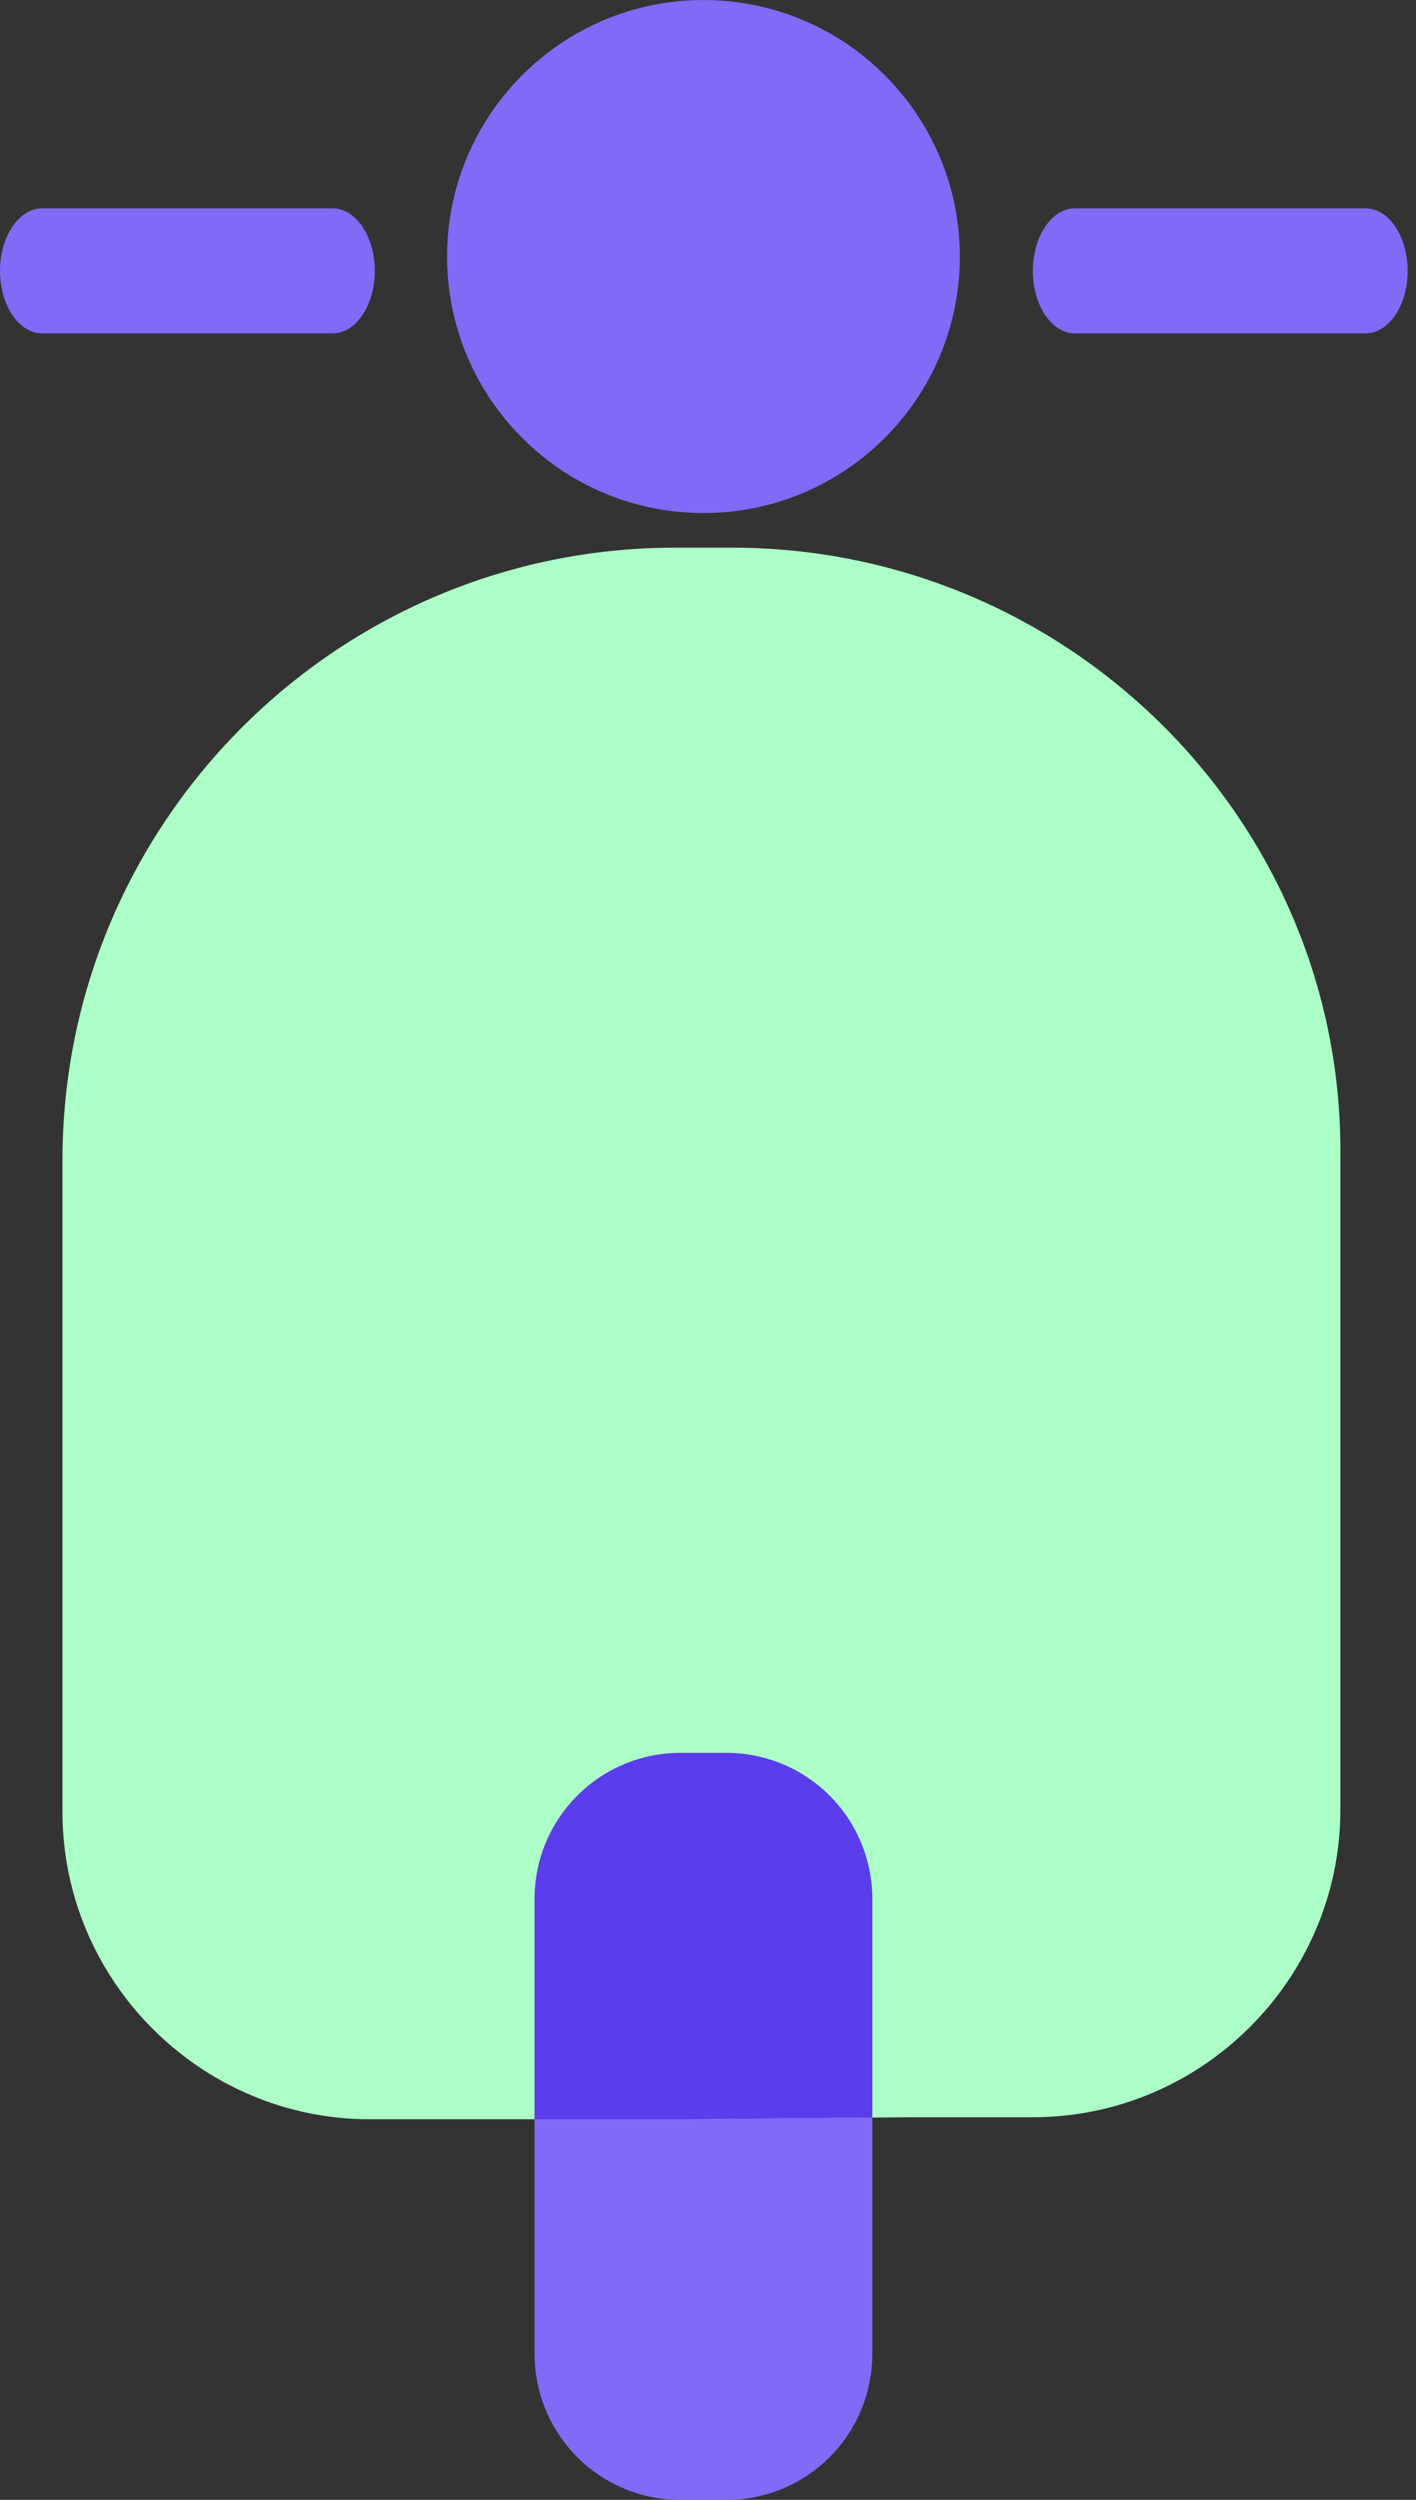
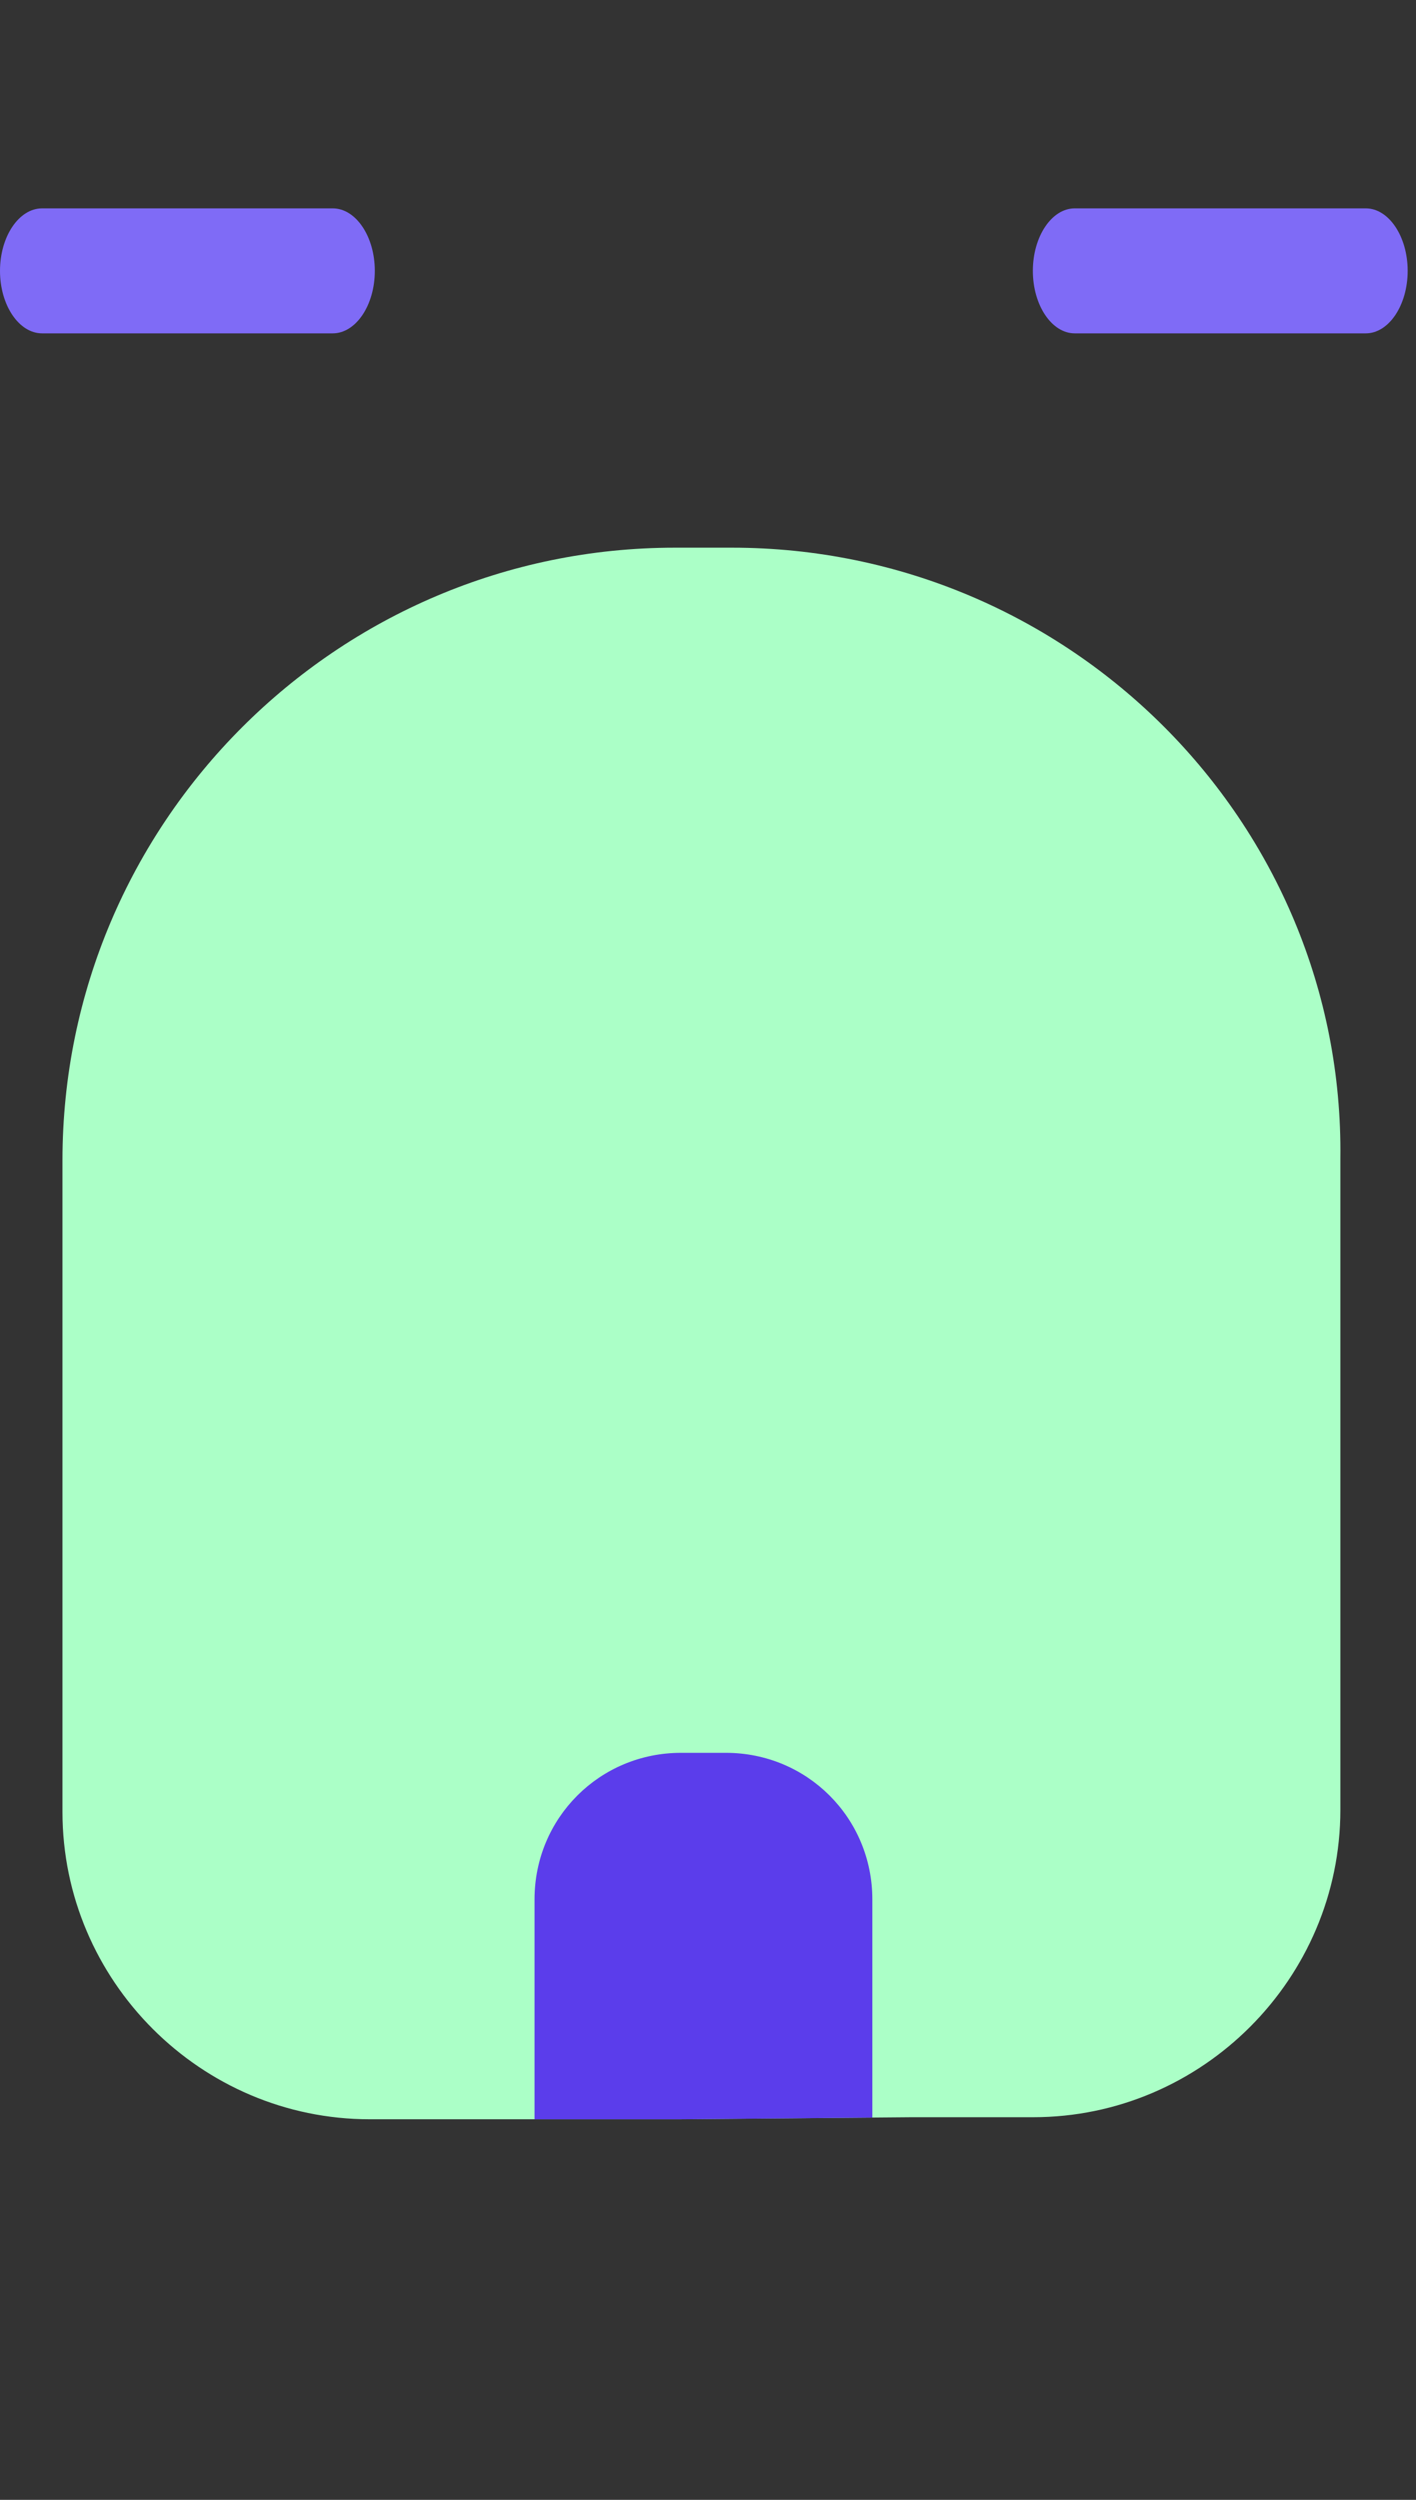
<svg xmlns="http://www.w3.org/2000/svg" width="34" height="60" viewBox="0 0 34 60" fill="none">
  <rect x="0" y="0" width="34" height="60" fill="#333333" stroke="none" />
-   <path d="M16.891 12.314C20.291 12.314 23.047 9.558 23.047 6.158C23.047 2.758 20.291 0.001 16.891 0.001C13.491 0.001 10.735 2.758 10.735 6.158C10.735 9.558 13.491 12.314 16.891 12.314Z" fill="#7F6BF6" />
  <path d="M25.806 8.001H32.794C33.347 8.001 33.8 7.326 33.8 6.501C33.8 5.676 33.347 5.001 32.794 5.001H25.806C25.253 5.001 24.8 5.676 24.8 6.501C24.8 7.326 25.253 8.001 25.806 8.001Z" fill="#7F6BF6" />
  <path d="M1.011 8.001H7.989C8.545 8.001 9 7.326 9 6.501C9 5.676 8.545 5.001 7.989 5.001H1.011C0.455 5.001 0 5.676 0 6.501C0 7.326 0.455 8.001 1.011 8.001Z" fill="#7F6BF6" />
-   <path d="M17.428 42.07H16.353C14.399 42.07 12.835 43.633 12.835 45.588V56.483C12.835 58.438 14.399 60.002 16.353 60.002H17.428C19.383 60.002 20.946 58.438 20.946 56.483V45.588C20.946 43.633 19.383 42.07 17.428 42.07Z" fill="#7F6BF6" />
  <path d="M17.575 13.145H16.207C8.096 13.145 1.5 19.741 1.5 27.852V43.487C1.5 47.542 4.822 50.865 8.878 50.865H10.93H11.809H16.305L21.875 50.816H22.998H24.806C28.861 50.816 32.184 47.494 32.184 43.438V27.803C32.282 19.741 25.686 13.145 17.575 13.145Z" fill="#ABFFC7" />
  <path d="M17.428 42.07C19.383 42.07 20.946 43.634 20.946 45.588V50.825L16.304 50.866H12.835V45.588C12.835 43.634 14.399 42.07 16.353 42.07H17.428Z" fill="#5B3DEB" />
</svg>